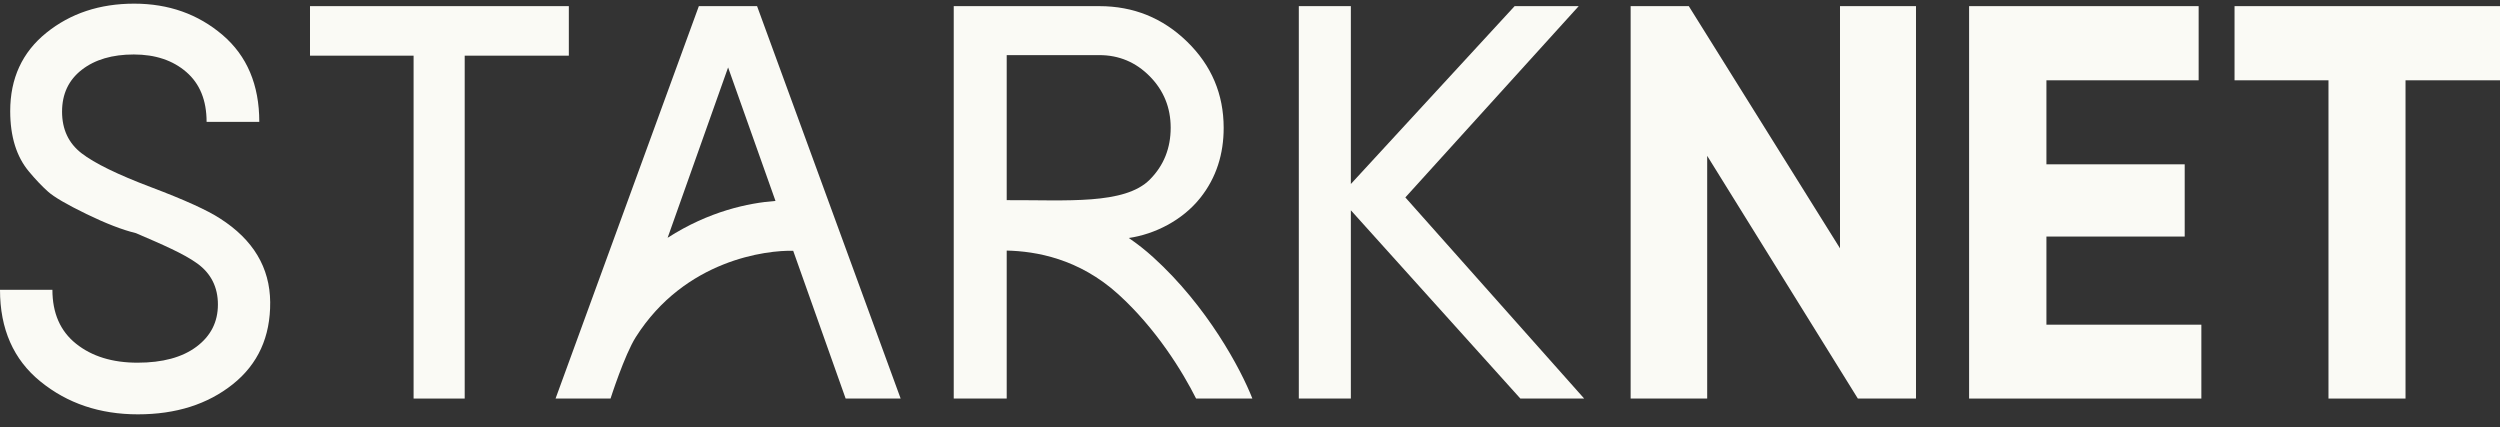
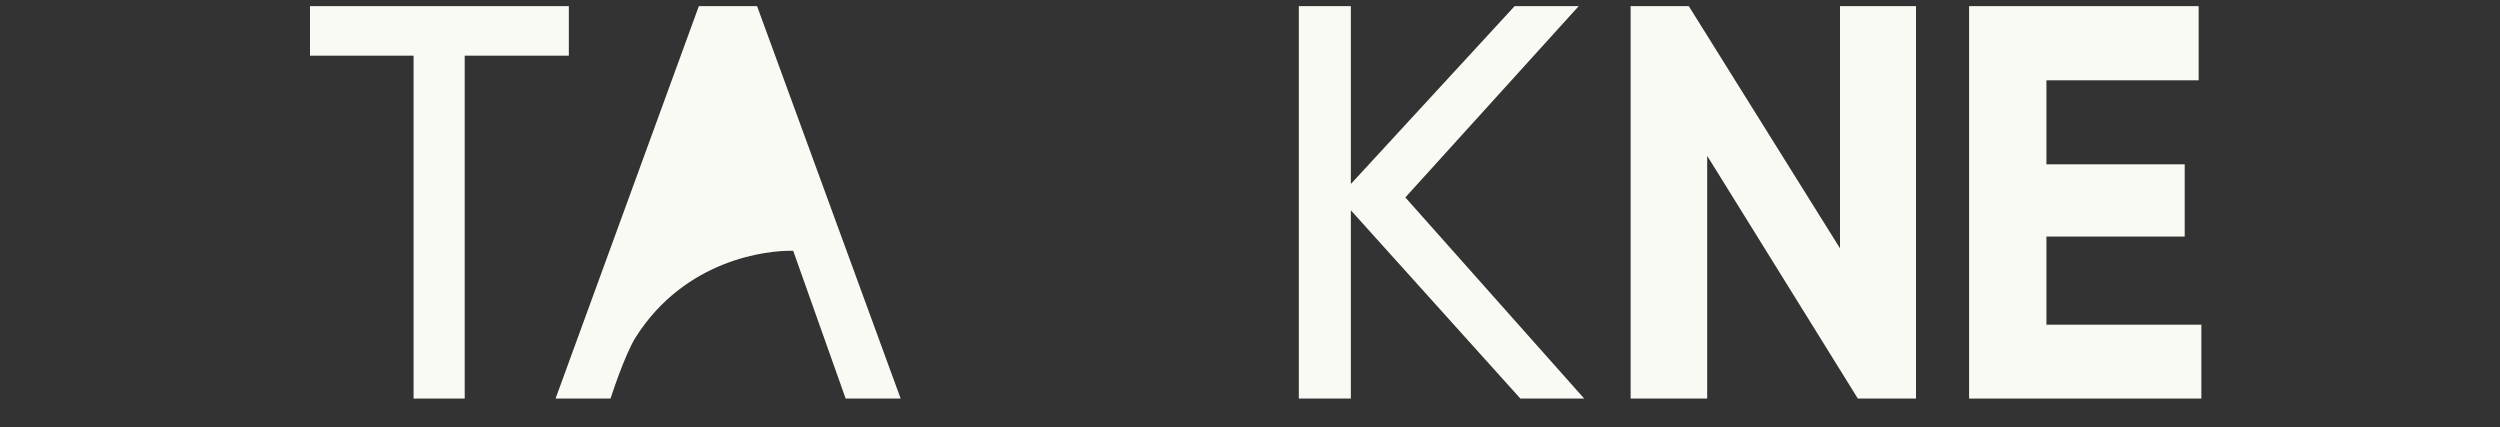
<svg xmlns="http://www.w3.org/2000/svg" width="158" height="27" viewBox="0 0 158 27" fill="none">
  <rect x="0" y="0" width="158" height="27" fill="#333333" stroke="none" />
-   <path d="M13.911 13.811C13.109 13.287 11.654 12.627 9.544 11.83C7.435 11.033 5.971 10.317 5.151 9.683C4.332 9.049 3.922 8.173 3.922 7.056C3.922 5.939 4.337 5.057 5.169 4.411C5.999 3.765 7.095 3.443 8.455 3.443C9.815 3.443 10.921 3.812 11.775 4.551C12.63 5.29 13.057 6.34 13.057 7.702H16.387C16.387 5.363 15.613 3.533 14.068 2.212C12.522 0.892 10.66 0.231 8.481 0.231C6.302 0.231 4.451 0.845 2.929 2.073C1.406 3.301 0.645 4.95 0.645 7.021C0.645 8.627 1.04 9.901 1.831 10.844C2.248 11.344 2.649 11.766 3.033 12.109C3.417 12.453 4.224 12.924 5.456 13.523C6.688 14.123 7.734 14.527 8.594 14.736C10.249 15.448 11.607 16.028 12.473 16.656C13.338 17.284 13.772 18.149 13.772 19.248C13.772 20.348 13.321 21.235 12.42 21.91C11.52 22.585 10.277 22.922 8.69 22.922C7.104 22.922 5.811 22.524 4.811 21.727C3.811 20.93 3.312 19.792 3.312 18.314H0C0 20.793 0.851 22.725 2.554 24.109C4.256 25.494 6.31 26.186 8.716 26.186C11.122 26.186 13.121 25.552 14.713 24.284C16.305 23.015 17.092 21.288 17.076 19.099C17.058 16.912 16.003 15.149 13.911 13.811Z" fill="#FAFAF5" />
  <path d="M35.95 0.388H19.592V3.518H26.139V25.189H29.369V3.518H35.95V0.388Z" fill="#FAFAF5" />
-   <path d="M44.167 0.388L35.111 25.189H38.586C38.586 25.189 39.468 22.43 40.184 21.301C43.295 16.402 48.468 15.805 50.13 15.85L53.445 25.189H56.921L47.847 0.388H44.167ZM42.193 15.029L46.016 4.262L49.011 12.699C47.303 12.826 44.813 13.345 42.193 15.029Z" fill="#FAFAF5" />
+   <path d="M44.167 0.388L35.111 25.189H38.586C38.586 25.189 39.468 22.43 40.184 21.301C43.295 16.402 48.468 15.805 50.13 15.85L53.445 25.189H56.921L47.847 0.388H44.167ZM42.193 15.029L49.011 12.699C47.303 12.826 44.813 13.345 42.193 15.029Z" fill="#FAFAF5" />
  <path d="M99.774 0.388H95.724L85.374 11.629V0.388H82.085V25.189H85.374V13.29L96.088 25.189H100.12L88.818 12.477L99.774 0.388Z" fill="#FAFAF5" />
  <path d="M116.288 15.694L106.732 0.388H103.056V25.189H107.894V9.848L117.416 25.189H121.091V0.388H116.288V15.694Z" fill="#FAFAF5" />
  <path d="M129.334 14.95H138.073V10.385H129.334V5.075H138.954V0.388H124.447V25.189H139.126V20.52H129.334V14.95Z" fill="#FAFAF5" />
-   <path d="M141.223 0.388V5.075H147.16V25.189H152.029V5.075H158V0.388H141.223Z" fill="#FAFAF5" />
-   <path d="M72.886 16.261C72.376 15.797 71.858 15.395 71.339 15.041C72.969 14.805 74.725 13.931 75.855 12.511C76.886 11.218 77.336 9.71 77.336 8.084C77.336 5.951 76.566 4.135 75.027 2.636C73.488 1.137 71.638 0.388 69.475 0.388H60.276V25.189H63.624V15.836C65.455 15.878 68.178 16.331 70.681 18.601C73.081 20.781 74.739 23.489 75.593 25.188H79.15C78.413 23.311 76.303 19.361 72.886 16.261ZM69.475 3.483C70.721 3.483 71.784 3.931 72.666 4.824C73.547 5.717 73.987 6.801 73.987 8.075C73.987 9.349 73.56 10.455 72.666 11.352C71.07 12.953 67.382 12.634 63.723 12.65C63.69 12.65 63.657 12.649 63.624 12.648V3.483H69.475Z" fill="#FAFAF5" />
</svg>